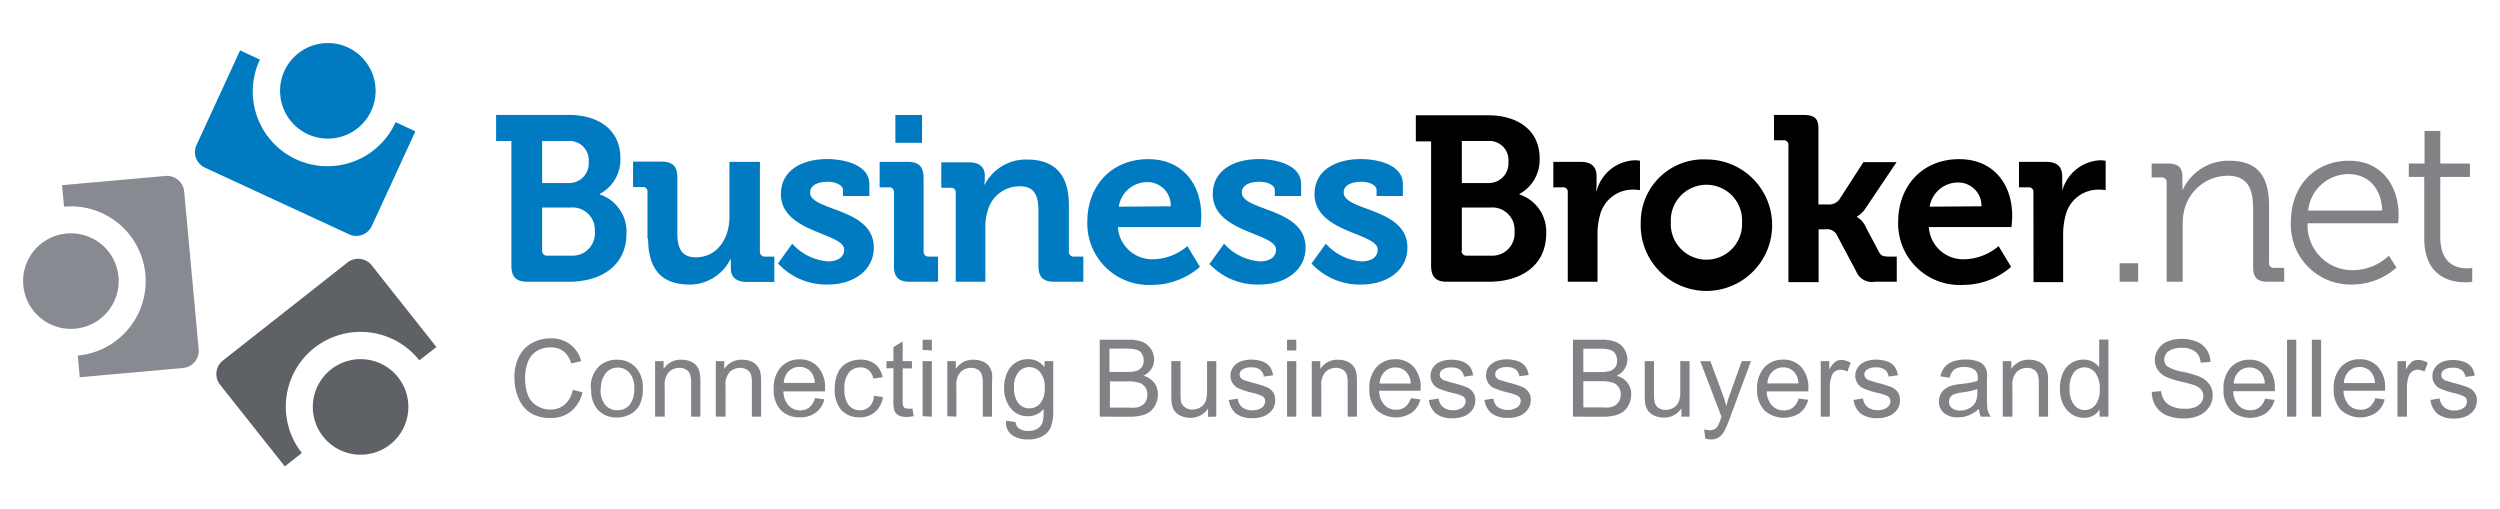
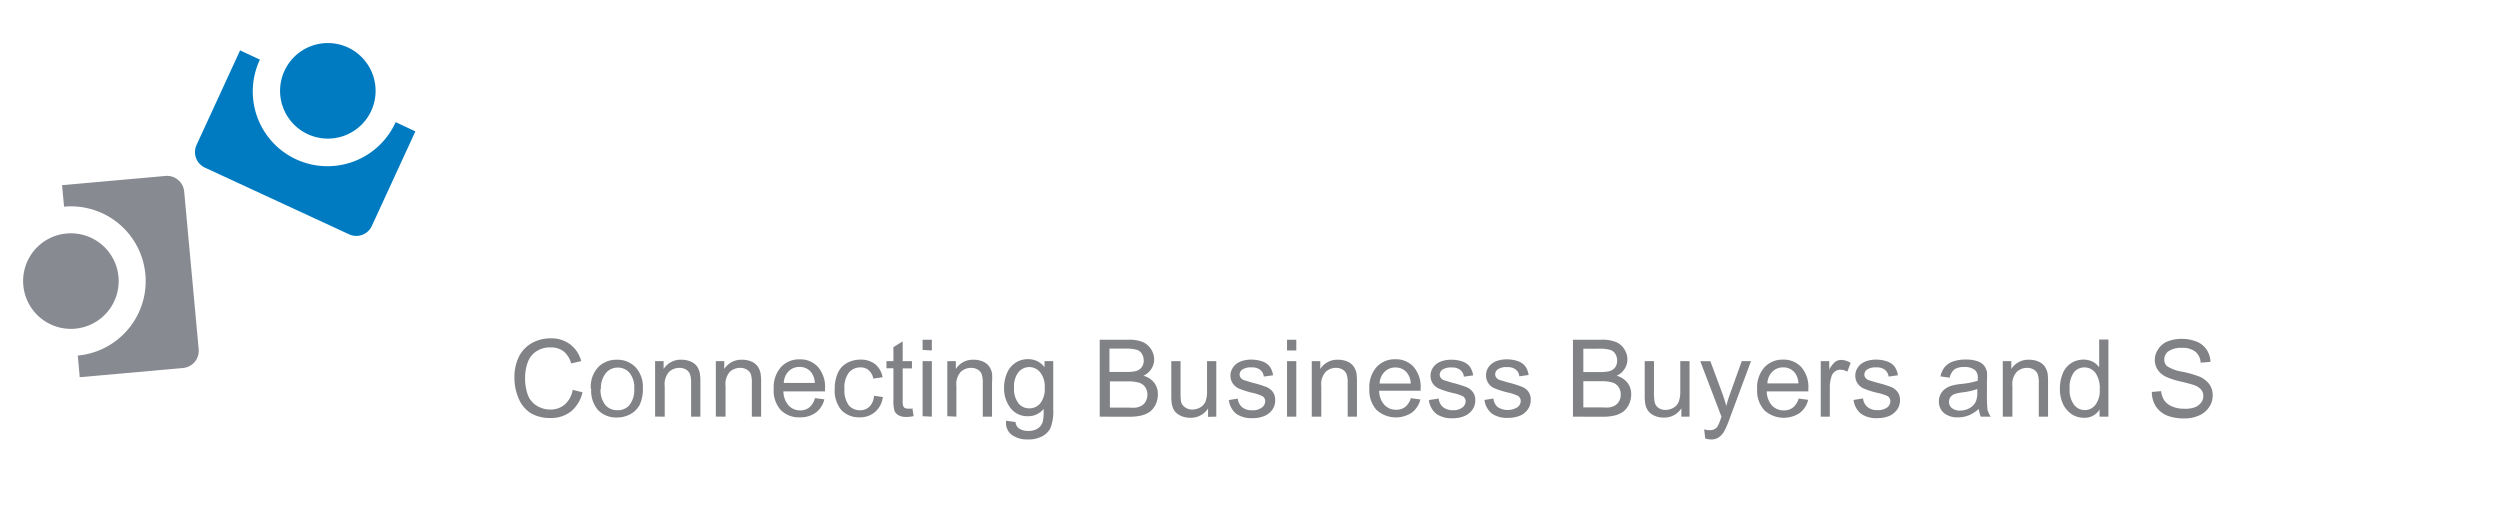
<svg xmlns="http://www.w3.org/2000/svg" id="Layer_1" data-name="Layer 1" width="270" height="55" viewBox="0 0 270 55">
  <defs>
    <style>.cls-1{fill:#007bc1;}.cls-1,.cls-2,.cls-3,.cls-4,.cls-5{fill-rule:evenodd;}.cls-3{fill:#808285;}.cls-4{fill:#5e6165;}.cls-5{fill:#888a91;}</style>
  </defs>
  <title>bbnlogo</title>
-   <path class="cls-1" d="M55.23,28.7c0,1.22.53,1.73,1.72,1.73h4.49c3.35,0,6.22-1.63,6.22-5.23A4.22,4.22,0,0,0,64.77,21v-.05A4.2,4.2,0,0,0,67,17.05c0-3-2.33-4.64-5.58-4.64H53.58v2.82h1.65V28.7Zm3.32-8.93V15.23h2.79a2.07,2.07,0,0,1,2.24,2.23,2.13,2.13,0,0,1-2.19,2.31Zm0,7.28V22.41H61.7A2.41,2.41,0,0,1,64.24,25a2.41,2.41,0,0,1-2.54,2.61H59.11a.51.51,0,0,1-.56-.56ZM70,25.81c0,3.52,1.7,4.92,4.46,4.92A4.9,4.9,0,0,0,78.88,28h.05s0,.28,0,.58V29c0,.91.59,1.45,1.7,1.45h3V27.71h-1a.51.51,0,0,1-.56-.56V17.48H78.78v5.94c0,2.31-1.3,4.37-3.63,4.37-1.6,0-2-1.07-2-2.64v-6c0-1.16-.5-1.7-1.7-1.7H68.37v2.75h1a.49.49,0,0,1,.56.55v5Zm14,2.61a7.07,7.07,0,0,0,5.37,2.31c2.82,0,5-1.52,5-4,0-4.31-6.88-3.91-6.88-5.94,0-.76.79-1.16,1.93-1.16.71,0,1.62.3,1.62.91v.63h2.85V19.87c0-2.11-2.8-2.69-4.55-2.69-2.69,0-5,1.19-5,3.78,0,4.19,6.83,4.16,6.83,6,0,.86-.77,1.27-1.76,1.27a5.78,5.78,0,0,1-3.85-1.91l-1.52,2.11Zm12.79-13h2.79v-3H96.7v3ZM96.54,28.7c0,1.22.51,1.73,1.7,1.73h3.07V27.71h-1a.51.51,0,0,1-.56-.56V19.21c0-1.19-.51-1.73-1.7-1.73H95v2.75h1a.49.49,0,0,1,.55.55V28.7Zm6.68,1.73h3.2V24.49a5.45,5.45,0,0,1,.25-1.73,3.55,3.55,0,0,1,3.48-2.64c1.62,0,2,1.07,2,2.64V28.7c0,1.22.5,1.73,1.72,1.73H117V27.71h-1a.51.51,0,0,1-.56-.56v-5c0-3.42-1.65-4.92-4.52-4.92a5,5,0,0,0-4.56,2.69h-.06a3.06,3.06,0,0,0,.06-.56v-.38c0-.91-.56-1.45-1.7-1.45h-3v2.75h1a.49.49,0,0,1,.56.55v9.65ZM117.43,24a6.64,6.64,0,0,0,6.95,6.77,7.89,7.89,0,0,0,5.21-1.95l-1.35-2.24A5.88,5.88,0,0,1,124.61,28a3.72,3.72,0,0,1-3.88-3.48h8.93s.08-.81.08-1.19c0-3.42-2-6.14-5.74-6.14-3.88,0-6.57,2.79-6.57,6.78Zm3.4-1.68A3.1,3.1,0,0,1,124,19.67a2.51,2.51,0,0,1,2.44,2.61Zm9.75,6.14A7.08,7.08,0,0,0,136,30.73c2.81,0,5-1.52,5-4,0-4.31-6.88-3.91-6.88-5.94,0-.76.79-1.16,1.93-1.16.71,0,1.63.3,1.63.91v.63h2.84V19.87c0-2.11-2.79-2.69-4.54-2.69-2.69,0-5,1.19-5,3.78,0,4.19,6.83,4.16,6.83,6,0,.86-.76,1.27-1.75,1.27a5.79,5.79,0,0,1-3.86-1.91l-1.52,2.11Zm11.06,0A7.1,7.1,0,0,0,147,30.73c2.82,0,5-1.52,5-4,0-4.31-6.88-3.91-6.88-5.94,0-.76.79-1.16,1.93-1.16.71,0,1.62.3,1.62.91v.63h2.84V19.87c0-2.11-2.79-2.69-4.54-2.69-2.69,0-5,1.19-5,3.78,0,4.19,6.82,4.16,6.82,6,0,.86-.76,1.27-1.75,1.27a5.75,5.75,0,0,1-3.85-1.91Z" />
-   <path class="cls-2" d="M154.56,28.7c0,1.22.53,1.73,1.73,1.73h4.49c3.35,0,6.21-1.63,6.21-5.23A4.22,4.22,0,0,0,164.1,21v-.05a4.2,4.2,0,0,0,2.18-3.86c0-3-2.33-4.64-5.58-4.64h-7.79v2.82h1.65V28.7Zm3.32-8.93V15.23h2.8a2.06,2.06,0,0,1,2.23,2.23,2.13,2.13,0,0,1-2.18,2.31Zm0,7.28V22.41H161A2.41,2.41,0,0,1,163.57,25,2.41,2.41,0,0,1,161,27.61h-2.59a.51.51,0,0,1-.56-.56Zm11.45,3.38h3.2V25.3a7.8,7.8,0,0,1,.28-2.11,3.64,3.64,0,0,1,3.52-2.71,5.84,5.84,0,0,1,.79.05V17.36a4.1,4.1,0,0,0-.58-.05,4.45,4.45,0,0,0-4.11,3.32h-.05a6,6,0,0,0,.05-.81v-.76c0-1.09-.59-1.58-1.73-1.58h-2.94v2.75h1a.49.49,0,0,1,.56.55v9.65ZM177.2,24a7.1,7.1,0,1,0,7.08-6.78A6.77,6.77,0,0,0,177.2,24Zm3.25,0a3.85,3.85,0,1,1,7.69,0,3.85,3.85,0,1,1-7.69,0Zm12.74,6.47h3.22V24.77h.71a1.22,1.22,0,0,1,1.19.48l2.16,4.06a1.83,1.83,0,0,0,2,1.12h2.38V27.71H204c-.61,0-.86-.1-1.06-.48l-1.48-2.79a2.14,2.14,0,0,0-.91-1v-.05a3,3,0,0,0,1-1l3.28-4.88h-3.58l-2.64,4.09a1.42,1.42,0,0,1-1.22.48h-1V13.88c0-1.19-.53-1.47-1.73-1.47h-3.07v2.74h1a.5.5,0,0,1,.56.56V30.43ZM205,24a6.64,6.64,0,0,0,7,6.77,7.88,7.88,0,0,0,5.2-1.95l-1.35-2.24A5.88,5.88,0,0,1,212.19,28a3.72,3.72,0,0,1-3.88-3.48h8.93s.08-.81.08-1.19c0-3.42-2-6.14-5.73-6.14C207.7,17.18,205,20,205,24Zm3.4-1.68a3.11,3.11,0,0,1,3.18-2.61A2.51,2.51,0,0,1,214,22.28Zm11.22,8.15h3.2V25.3a7.8,7.8,0,0,1,.28-2.11,3.64,3.64,0,0,1,3.52-2.71,5.84,5.84,0,0,1,.79.05V17.36a4.1,4.1,0,0,0-.58-.05,4.45,4.45,0,0,0-4.11,3.32h0a6,6,0,0,0,0-.81v-.76c0-1.09-.59-1.58-1.73-1.58h-2.94v2.75h1a.49.49,0,0,1,.56.55Z" />
-   <path class="cls-3" d="M228.92,30.43h2v-2h-2v2Zm5.08,0h1.73V24.31a6.46,6.46,0,0,1,.2-1.73,4.85,4.85,0,0,1,4.64-3.6c2.46,0,2.77,1.78,2.77,3.78v6.12c0,1.09.46,1.55,1.55,1.55h1.8v-1.5h-1.07a.5.5,0,0,1-.56-.56V22.31c0-3.15-1.11-4.95-4.28-4.95a5.42,5.42,0,0,0-5.08,3.22h0a8.4,8.4,0,0,0,0-.91v-.59c0-1-.48-1.42-1.55-1.42h-1.77v1.5h1.06a.51.51,0,0,1,.56.56V30.43Zm13.41-6.37a6.46,6.46,0,0,0,6.67,6.67,7.22,7.22,0,0,0,4.74-1.83L258,27.61a5.71,5.71,0,0,1-3.84,1.57,4.84,4.84,0,0,1-4.94-5.07H259s.05-.56.05-.87c0-3.17-1.82-5.88-5.35-5.88s-6.29,2.51-6.29,6.7Zm1.87-1.32a4.39,4.39,0,0,1,4.39-3.94c1.88,0,3.5,1.3,3.61,3.94Zm12.54,3c0,4.26,3,4.75,4.44,4.75a5,5,0,0,0,.74-.05V28.93a3,3,0,0,1-.58.05c-1,0-2.87-.38-2.87-3.38V19.11h3.2V17.66h-3.2V14.14h-1.7v3.52h-1.7v1.45h1.67Z" />
  <path class="cls-3" d="M61.81,42.09l1.1.28a3.72,3.72,0,0,1-1.24,2.06,3.4,3.4,0,0,1-2.2.71,4,4,0,0,1-2.18-.54A3.45,3.45,0,0,1,56,43a5.5,5.5,0,0,1-.44-2.22,4.9,4.9,0,0,1,.49-2.27,3.45,3.45,0,0,1,1.41-1.47,4.2,4.2,0,0,1,2-.5,3.39,3.39,0,0,1,2.09.63A3.3,3.3,0,0,1,62.77,39l-1.08.25a2.57,2.57,0,0,0-.84-1.32,2.26,2.26,0,0,0-1.38-.41,2.66,2.66,0,0,0-1.6.46,2.38,2.38,0,0,0-.9,1.23,4.83,4.83,0,0,0-.26,1.6,5.2,5.2,0,0,0,.3,1.85,2.32,2.32,0,0,0,1,1.18,2.7,2.7,0,0,0,1.41.39,2.32,2.32,0,0,0,1.56-.53,2.74,2.74,0,0,0,.87-1.58Zm2-.1a3.08,3.08,0,0,1,.93-2.47,2.79,2.79,0,0,1,1.9-.67,2.71,2.71,0,0,1,2,.81,3.11,3.11,0,0,1,.79,2.25,4,4,0,0,1-.35,1.82,2.49,2.49,0,0,1-1,1,3,3,0,0,1-1.45.36,2.73,2.73,0,0,1-2.05-.81A3.22,3.22,0,0,1,63.85,42Zm1.05,0a2.59,2.59,0,0,0,.5,1.73,1.63,1.63,0,0,0,1.28.58A1.61,1.61,0,0,0,68,43.72a2.66,2.66,0,0,0,.5-1.76,2.47,2.47,0,0,0-.51-1.69,1.62,1.62,0,0,0-1.26-.57,1.65,1.65,0,0,0-1.28.57A2.56,2.56,0,0,0,64.9,42Zm5.89,3V39h.92v.85a2.17,2.17,0,0,1,1.91-1,2.48,2.48,0,0,1,1,.19,1.58,1.58,0,0,1,.69.52,2,2,0,0,1,.31.75,5.52,5.52,0,0,1,.06,1V45h-1V41.34a2.71,2.71,0,0,0-.12-.93,1,1,0,0,0-.42-.49,1.28,1.28,0,0,0-.71-.19,1.61,1.61,0,0,0-1.12.42,2,2,0,0,0-.48,1.57V45Zm6.56,0V39h.91v.85a2.18,2.18,0,0,1,1.92-1,2.54,2.54,0,0,1,1,.19,1.6,1.6,0,0,1,.68.52,2,2,0,0,1,.32.75,5.52,5.52,0,0,1,.06,1V45h-1V41.34a3,3,0,0,0-.11-.93,1,1,0,0,0-.43-.49,1.28,1.28,0,0,0-.71-.19,1.64,1.64,0,0,0-1.12.42,2,2,0,0,0-.47,1.57V45Zm10.66-2,1.06.14a2.53,2.53,0,0,1-.92,1.43,2.79,2.79,0,0,1-1.72.51,2.74,2.74,0,0,1-2.09-.81A3.15,3.15,0,0,1,83.56,42a3.3,3.3,0,0,1,.78-2.35,2.65,2.65,0,0,1,2-.84,2.57,2.57,0,0,1,2,.82A3.27,3.27,0,0,1,89.1,42v.27H84.61a2.31,2.31,0,0,0,.56,1.52,1.66,1.66,0,0,0,1.26.53,1.52,1.52,0,0,0,.95-.3,1.89,1.89,0,0,0,.63-1Zm-3.34-1.63H88a2,2,0,0,0-.38-1.14,1.55,1.55,0,0,0-1.26-.59,1.61,1.61,0,0,0-1.19.47,1.87,1.87,0,0,0-.52,1.26Zm9.72,1.38,1,.14a2.57,2.57,0,0,1-.84,1.61,2.45,2.45,0,0,1-1.66.58,2.61,2.61,0,0,1-2-.8A3.29,3.29,0,0,1,90.15,42a4.09,4.09,0,0,1,.33-1.7,2.24,2.24,0,0,1,1-1.1,3,3,0,0,1,1.44-.36,2.5,2.5,0,0,1,1.6.49,2.37,2.37,0,0,1,.8,1.41l-1,.15a1.65,1.65,0,0,0-.5-.91,1.31,1.31,0,0,0-.87-.3,1.58,1.58,0,0,0-1.26.55A2.63,2.63,0,0,0,91.2,42a2.73,2.73,0,0,0,.46,1.76,1.55,1.55,0,0,0,1.22.55,1.45,1.45,0,0,0,1-.37,1.79,1.79,0,0,0,.51-1.13Zm4.18,1.29.14.91a3.71,3.71,0,0,1-.76.09,1.76,1.76,0,0,1-.87-.18,1.05,1.05,0,0,1-.43-.46,3.84,3.84,0,0,1-.12-1.21V39.77h-.75V39h.75V37.49l1-.62V39h1v.79h-1V43.3a1.59,1.59,0,0,0,.06.56.41.41,0,0,0,.17.2.68.68,0,0,0,.35.07,2.73,2.73,0,0,0,.44,0Zm1.11-6.24V36.69h1v1.16Zm0,7.16V39h1v6Zm2.67,0V39h.92v.85a2.17,2.17,0,0,1,1.91-1,2.56,2.56,0,0,1,1,.19,1.6,1.6,0,0,1,.68.52,2,2,0,0,1,.32.75,7.11,7.11,0,0,1,0,1V45h-1V41.34a2.71,2.71,0,0,0-.12-.93,1,1,0,0,0-.42-.49,1.28,1.28,0,0,0-.71-.19,1.62,1.62,0,0,0-1.12.42,2,2,0,0,0-.48,1.57V45Zm6.37.49,1,.14a.93.93,0,0,0,.34.67,1.71,1.71,0,0,0,1,.29,1.82,1.82,0,0,0,1.1-.29,1.34,1.34,0,0,0,.52-.79,6.23,6.23,0,0,0,.07-1.3,2.1,2.1,0,0,1-1.66.79,2.28,2.28,0,0,1-1.93-.9,3.47,3.47,0,0,1-.68-2.15,4,4,0,0,1,.31-1.59,2.43,2.43,0,0,1,.91-1.12,2.39,2.39,0,0,1,1.39-.4,2.16,2.16,0,0,1,1.76.87V39h.94v5.2a5,5,0,0,1-.29,2,2.05,2.05,0,0,1-.9.92,3.15,3.15,0,0,1-1.53.34,2.89,2.89,0,0,1-1.74-.48,1.63,1.63,0,0,1-.64-1.46Zm.84-3.61a2.54,2.54,0,0,0,.47,1.72,1.46,1.46,0,0,0,1.18.55,1.51,1.51,0,0,0,1.18-.54,2.52,2.52,0,0,0,.48-1.7,2.44,2.44,0,0,0-.5-1.66,1.51,1.51,0,0,0-2.34,0,2.43,2.43,0,0,0-.47,1.64ZM118.77,45V36.69h3.12a3.85,3.85,0,0,1,1.53.25,2.1,2.1,0,0,1,1.23,1.88,1.9,1.9,0,0,1-.29,1,2,2,0,0,1-.87.76,2.22,2.22,0,0,1,1.16.75,2,2,0,0,1,.4,1.26,2.49,2.49,0,0,1-.24,1.09,2.24,2.24,0,0,1-.61.78,2.83,2.83,0,0,1-.91.41,5.77,5.77,0,0,1-1.35.14Zm1.1-4.83h1.8a4.27,4.27,0,0,0,1-.09,1.16,1.16,0,0,0,.63-.42,1.13,1.13,0,0,0,.22-.73,1.38,1.38,0,0,0-.2-.73,1,1,0,0,0-.57-.43,4.61,4.61,0,0,0-1.26-.12h-1.67v2.52Zm0,3.85h2.07a4.52,4.52,0,0,0,.76,0,1.8,1.8,0,0,0,.63-.23,1.18,1.18,0,0,0,.42-.46,1.48,1.48,0,0,0,.17-.7,1.39,1.39,0,0,0-.24-.82,1.23,1.23,0,0,0-.67-.48,4.12,4.12,0,0,0-1.21-.14h-1.93V44Zm10.6,1v-.9a2.21,2.21,0,0,1-1.91,1,2.37,2.37,0,0,1-1-.2,1.73,1.73,0,0,1-.69-.51,1.93,1.93,0,0,1-.31-.76,5.38,5.38,0,0,1-.06-.95V39h1v3.33a6.28,6.28,0,0,0,.06,1.08A1.06,1.06,0,0,0,128,44a1.28,1.28,0,0,0,.77.23,1.76,1.76,0,0,0,.86-.23,1.4,1.4,0,0,0,.57-.64,3.31,3.31,0,0,0,.16-1.18V39h1v6Zm2.21-1.81,1-.16a1.39,1.39,0,0,0,.47.93,1.65,1.65,0,0,0,1.09.33A1.62,1.62,0,0,0,136.3,44a.84.84,0,0,0,.34-.67.63.63,0,0,0-.31-.55,4.63,4.63,0,0,0-1-.34,9.48,9.48,0,0,1-1.56-.49,1.58,1.58,0,0,1-.65-.57,1.5,1.5,0,0,1-.23-.81,1.43,1.43,0,0,1,.19-.74,1.61,1.61,0,0,1,.5-.57,2,2,0,0,1,.65-.3,3.07,3.07,0,0,1,.88-.12,3.62,3.62,0,0,1,1.24.2,1.73,1.73,0,0,1,.79.56,2.08,2.08,0,0,1,.35.93l-1,.14a1.06,1.06,0,0,0-.39-.73,1.4,1.4,0,0,0-.92-.26,1.62,1.62,0,0,0-1,.23.66.66,0,0,0-.3.54.6.6,0,0,0,.12.36.94.94,0,0,0,.4.27c.1,0,.4.13.9.26a13.12,13.12,0,0,1,1.51.47,1.64,1.64,0,0,1,.67.54,1.49,1.49,0,0,1,.24.87,1.69,1.69,0,0,1-.29,1,2,2,0,0,1-.86.7,3.23,3.23,0,0,1-1.27.24,2.9,2.9,0,0,1-1.8-.48,2.27,2.27,0,0,1-.78-1.45ZM139,37.85V36.69h1v1.16ZM139,45V39h1v6Zm2.67,0V39h.92v.85a2.17,2.17,0,0,1,1.91-1,2.56,2.56,0,0,1,1,.19,1.6,1.6,0,0,1,.68.52,2,2,0,0,1,.32.75,7.11,7.11,0,0,1,.05,1V45h-1V41.34a2.71,2.71,0,0,0-.12-.93,1,1,0,0,0-.42-.49,1.28,1.28,0,0,0-.71-.19,1.62,1.62,0,0,0-1.12.42,2,2,0,0,0-.48,1.57V45Zm10.67-2,1.06.14a2.54,2.54,0,0,1-.93,1.43,3.12,3.12,0,0,1-3.81-.3,3.19,3.19,0,0,1-.77-2.28,3.3,3.3,0,0,1,.78-2.35,2.65,2.65,0,0,1,2-.84,2.57,2.57,0,0,1,2,.82,3.31,3.31,0,0,1,.76,2.31c0,.06,0,.15,0,.27h-4.48a2.26,2.26,0,0,0,.56,1.52,1.65,1.65,0,0,0,1.25.53,1.53,1.53,0,0,0,1-.3,2,2,0,0,0,.63-1ZM149,41.42h3.36a1.92,1.92,0,0,0-.39-1.14,1.53,1.53,0,0,0-1.26-.59,1.59,1.59,0,0,0-1.18.47,1.87,1.87,0,0,0-.53,1.26Zm5.38,1.78,1-.16a1.35,1.35,0,0,0,.47.93,1.63,1.63,0,0,0,1.09.33,1.57,1.57,0,0,0,1-.29.85.85,0,0,0,.35-.67.65.65,0,0,0-.31-.55,4.59,4.59,0,0,0-1.05-.34,9.61,9.61,0,0,1-1.55-.49,1.55,1.55,0,0,1-.66-.57,1.49,1.49,0,0,1-.22-.81,1.53,1.53,0,0,1,.18-.74,1.72,1.72,0,0,1,.5-.57,2.07,2.07,0,0,1,.65-.3,3.17,3.17,0,0,1,.88-.12,3.64,3.64,0,0,1,1.25.2,1.78,1.78,0,0,1,.79.56,2.21,2.21,0,0,1,.35.93l-1,.14a1.1,1.1,0,0,0-.39-.73,1.42,1.42,0,0,0-.92-.26,1.62,1.62,0,0,0-1,.23.66.66,0,0,0-.3.54.6.6,0,0,0,.12.36.84.84,0,0,0,.39.27c.1,0,.4.13.9.26a13.12,13.12,0,0,1,1.51.47,1.58,1.58,0,0,1,.67.54,1.42,1.42,0,0,1,.25.87,1.7,1.7,0,0,1-.3,1,2,2,0,0,1-.86.7,3.2,3.2,0,0,1-1.27.24,2.87,2.87,0,0,1-1.79-.48,2.32,2.32,0,0,1-.79-1.45Zm5.91,0,1-.16a1.35,1.35,0,0,0,.47.93,2,2,0,0,0,2.14,0,.87.87,0,0,0,.34-.67.65.65,0,0,0-.31-.55,4.63,4.63,0,0,0-1-.34,9.48,9.48,0,0,1-1.56-.49,1.46,1.46,0,0,1-.65-.57,1.5,1.5,0,0,1-.23-.81,1.53,1.53,0,0,1,.18-.74,1.64,1.64,0,0,1,.51-.57,1.91,1.91,0,0,1,.64-.3,3.19,3.19,0,0,1,.89-.12,3.62,3.62,0,0,1,1.24.2,1.73,1.73,0,0,1,.79.56,2.08,2.08,0,0,1,.35.93l-1,.14a1.06,1.06,0,0,0-.39-.73,1.4,1.4,0,0,0-.92-.26,1.62,1.62,0,0,0-1,.23.66.66,0,0,0-.3.54.6.6,0,0,0,.12.36.9.9,0,0,0,.39.27c.11,0,.4.13.9.26a12.48,12.48,0,0,1,1.51.47,1.67,1.67,0,0,1,.68.54,1.49,1.49,0,0,1,.24.87,1.7,1.7,0,0,1-.3,1,1.92,1.92,0,0,1-.85.7,3.25,3.25,0,0,1-1.28.24,2.87,2.87,0,0,1-1.79-.48,2.27,2.27,0,0,1-.78-1.45ZM169.88,45V36.69H173a3.81,3.81,0,0,1,1.53.25,1.91,1.91,0,0,1,.9.78,2,2,0,0,1,.33,1.1,1.9,1.9,0,0,1-.29,1,2,2,0,0,1-.87.76,2.22,2.22,0,0,1,1.16.75,2,2,0,0,1,.41,1.26,2.49,2.49,0,0,1-.25,1.09,2.13,2.13,0,0,1-.61.78,2.73,2.73,0,0,1-.91.41,5.68,5.68,0,0,1-1.34.14ZM171,40.18h1.8a4.23,4.23,0,0,0,1-.09,1.15,1.15,0,0,0,.64-.42,1.19,1.19,0,0,0,.21-.73,1.38,1.38,0,0,0-.2-.73,1,1,0,0,0-.57-.43,4.51,4.51,0,0,0-1.26-.12H171v2.52ZM171,44h2.07a4.46,4.46,0,0,0,.75,0,1.8,1.8,0,0,0,.63-.23,1.18,1.18,0,0,0,.42-.46,1.37,1.37,0,0,0,.17-.7,1.39,1.39,0,0,0-.24-.82,1.24,1.24,0,0,0-.66-.48,4.2,4.2,0,0,0-1.22-.14H171V44Zm10.59,1v-.9a2.19,2.19,0,0,1-1.9,1,2.38,2.38,0,0,1-1-.2,1.69,1.69,0,0,1-.68-.51,1.94,1.94,0,0,1-.32-.76,5.38,5.38,0,0,1-.06-.95V39h1v3.33a5.15,5.15,0,0,0,.07,1.08,1,1,0,0,0,.4.63,1.3,1.3,0,0,0,.77.23,1.73,1.73,0,0,0,.86-.23,1.35,1.35,0,0,0,.57-.64,3.27,3.27,0,0,0,.17-1.18V39h1v6Zm2.57,2.31-.11-.94a2.22,2.22,0,0,0,.58.09,1.09,1.09,0,0,0,.55-.12.89.89,0,0,0,.33-.31,5.2,5.2,0,0,0,.32-.77,1.31,1.31,0,0,1,.09-.25l-2.29-6h1.09L186,42.46c.16.44.31.9.44,1.39a13.32,13.32,0,0,1,.42-1.36L188.11,39h1l-2.28,6.13a10.46,10.46,0,0,1-.57,1.36,2,2,0,0,1-.63.74,1.43,1.43,0,0,1-.84.23,2.1,2.1,0,0,1-.66-.12Zm10.06-4.27,1.06.14a2.48,2.48,0,0,1-.92,1.43,3.12,3.12,0,0,1-3.81-.3,3.15,3.15,0,0,1-.78-2.28,3.3,3.3,0,0,1,.78-2.35,2.65,2.65,0,0,1,2-.84,2.57,2.57,0,0,1,2,.82A3.27,3.27,0,0,1,195.3,42v.27h-4.49a2.31,2.31,0,0,0,.56,1.52,1.69,1.69,0,0,0,1.26.53,1.52,1.52,0,0,0,1-.3,1.89,1.89,0,0,0,.63-1Zm-3.34-1.63h3.35a2,2,0,0,0-.38-1.14,1.54,1.54,0,0,0-1.26-.59,1.59,1.59,0,0,0-1.18.47,1.83,1.83,0,0,0-.53,1.26ZM196.64,45V39h.92v.92a2.59,2.59,0,0,1,.65-.85,1.19,1.19,0,0,1,.66-.2,2.09,2.09,0,0,1,1,.32l-.36.95a1.52,1.52,0,0,0-.75-.21.94.94,0,0,0-.6.2,1.07,1.07,0,0,0-.37.56,3.72,3.72,0,0,0-.17,1.19V45Zm3.57-1.81,1-.16a1.4,1.4,0,0,0,.48.93,1.6,1.6,0,0,0,1.08.33,1.62,1.62,0,0,0,1.05-.29.84.84,0,0,0,.34-.67.64.64,0,0,0-.3-.55,5,5,0,0,0-1.05-.34,9.28,9.28,0,0,1-1.55-.49,1.55,1.55,0,0,1-.66-.57,1.5,1.5,0,0,1-.23-.81,1.54,1.54,0,0,1,.19-.74,1.61,1.61,0,0,1,.5-.57,2.07,2.07,0,0,1,.65-.3,3.12,3.12,0,0,1,.88-.12,3.58,3.58,0,0,1,1.24.2,1.73,1.73,0,0,1,.79.56,2.08,2.08,0,0,1,.35.93l-1,.14a1.11,1.11,0,0,0-.4-.73,1.38,1.38,0,0,0-.92-.26,1.64,1.64,0,0,0-1,.23.66.66,0,0,0-.3.54.55.55,0,0,0,.13.36.84.84,0,0,0,.39.27c.1,0,.4.13.9.26a13.12,13.12,0,0,1,1.51.47,1.64,1.64,0,0,1,.67.54,1.42,1.42,0,0,1,.25.87,1.7,1.7,0,0,1-.3,1,2,2,0,0,1-.86.7,3.23,3.23,0,0,1-1.27.24,2.87,2.87,0,0,1-1.79-.48,2.28,2.28,0,0,1-.79-1.45Zm13.47,1a3.79,3.79,0,0,1-1.09.68,3,3,0,0,1-1.13.2,2.23,2.23,0,0,1-1.53-.48,1.6,1.6,0,0,1-.53-1.24,1.67,1.67,0,0,1,.2-.8,1.59,1.59,0,0,1,.53-.59,2.31,2.31,0,0,1,.73-.33,6.25,6.25,0,0,1,.91-.16,8.55,8.55,0,0,0,1.83-.35v-.26a1.1,1.1,0,0,0-.29-.88,1.71,1.71,0,0,0-1.16-.34,1.82,1.82,0,0,0-1.07.25,1.56,1.56,0,0,0-.51.9l-1-.14a2.43,2.43,0,0,1,.45-1,2.06,2.06,0,0,1,.91-.61,4.07,4.07,0,0,1,1.37-.21,3.74,3.74,0,0,1,1.26.18,1.59,1.59,0,0,1,.71.46,1.7,1.7,0,0,1,.32.69,6.37,6.37,0,0,1,0,.94v1.36a15.77,15.77,0,0,0,.06,1.8A2.53,2.53,0,0,0,215,45h-1.07a2.42,2.42,0,0,1-.2-.76ZM213.6,42a7.91,7.91,0,0,1-1.67.38,4.14,4.14,0,0,0-.89.2,1,1,0,0,0-.41.33.93.93,0,0,0-.14.49.85.85,0,0,0,.31.67,1.35,1.35,0,0,0,.91.27,2,2,0,0,0,1-.26,1.56,1.56,0,0,0,.67-.7,2.42,2.42,0,0,0,.17-1V42Zm2.7,3V39h.92v.85a2.17,2.17,0,0,1,1.91-1,2.48,2.48,0,0,1,1,.19,1.58,1.58,0,0,1,.69.52,2.13,2.13,0,0,1,.32.75,7.11,7.11,0,0,1,.05,1V45h-1V41.34a2.71,2.71,0,0,0-.12-.93,1,1,0,0,0-.42-.49,1.28,1.28,0,0,0-.71-.19,1.61,1.61,0,0,0-1.12.42,2,2,0,0,0-.48,1.57V45Zm10.45,0v-.77a1.87,1.87,0,0,1-1.69.89,2.37,2.37,0,0,1-1.32-.39,2.77,2.77,0,0,1-.94-1.11,3.83,3.83,0,0,1-.33-1.63,4.32,4.32,0,0,1,.3-1.64,2.4,2.4,0,0,1,.9-1.12,2.42,2.42,0,0,1,1.35-.39,2.07,2.07,0,0,1,1,.23,2,2,0,0,1,.69.6v-3h1V45Zm-3.23-3a2.61,2.61,0,0,0,.49,1.73,1.45,1.45,0,0,0,2.29,0,2.52,2.52,0,0,0,.47-1.67,2.82,2.82,0,0,0-.48-1.81,1.48,1.48,0,0,0-1.18-.57,1.43,1.43,0,0,0-1.14.55,2.76,2.76,0,0,0-.45,1.75Zm8.88.33,1-.09a2.32,2.32,0,0,0,.34,1,1.9,1.9,0,0,0,.84.65,3.06,3.06,0,0,0,1.27.25A2.93,2.93,0,0,0,237,44a1.48,1.48,0,0,0,.72-.52,1.15,1.15,0,0,0,.24-.71,1.09,1.09,0,0,0-.23-.68,1.69,1.69,0,0,0-.75-.49c-.22-.08-.71-.22-1.48-.4a8,8,0,0,1-1.6-.52,2.22,2.22,0,0,1-.89-.78,1.93,1.93,0,0,1-.29-1,2.08,2.08,0,0,1,.36-1.18,2.14,2.14,0,0,1,1-.84,4,4,0,0,1,1.53-.28,4.16,4.16,0,0,1,1.63.3,2.29,2.29,0,0,1,1.08.87,2.5,2.5,0,0,1,.41,1.31l-1.06.09a1.63,1.63,0,0,0-.57-1.19,2.24,2.24,0,0,0-1.45-.41,2.37,2.37,0,0,0-1.46.37,1.1,1.1,0,0,0-.45.88.93.93,0,0,0,.32.74,4.35,4.35,0,0,0,1.66.59,12,12,0,0,1,1.84.53,2.61,2.61,0,0,1,1.07.85,2,2,0,0,1,.34,1.18,2.21,2.21,0,0,1-.38,1.25,2.47,2.47,0,0,1-1.09.91,3.72,3.72,0,0,1-1.6.32,4.88,4.88,0,0,1-1.88-.32,2.66,2.66,0,0,1-1.2-1A2.85,2.85,0,0,1,232.4,42.33Z" />
-   <path class="cls-3" d="M244.59,43.05l1.06.14a2.53,2.53,0,0,1-.92,1.43,3.14,3.14,0,0,1-3.82-.3,3.19,3.19,0,0,1-.77-2.28,3.3,3.3,0,0,1,.78-2.35,2.65,2.65,0,0,1,2-.84,2.57,2.57,0,0,1,2,.82,3.27,3.27,0,0,1,.76,2.31v.27h-4.49a2.31,2.31,0,0,0,.56,1.52,1.66,1.66,0,0,0,1.26.53,1.52,1.52,0,0,0,1-.3,1.89,1.89,0,0,0,.63-1Zm-3.34-1.63h3.35a2,2,0,0,0-.38-1.14,1.55,1.55,0,0,0-1.26-.59,1.61,1.61,0,0,0-1.19.47,1.87,1.87,0,0,0-.52,1.26ZM247,45V36.69h1V45Zm2.68,0V36.69h1V45Zm6.81-2,1.05.14a2.48,2.48,0,0,1-.92,1.43,3.12,3.12,0,0,1-3.81-.3,3.15,3.15,0,0,1-.77-2.28,3.3,3.3,0,0,1,.78-2.35,2.63,2.63,0,0,1,2-.84,2.55,2.55,0,0,1,2,.82,3.27,3.27,0,0,1,.77,2.31c0,.06,0,.15,0,.27h-4.49a2.36,2.36,0,0,0,.56,1.52,1.69,1.69,0,0,0,1.26.53,1.57,1.57,0,0,0,1-.3,2,2,0,0,0,.63-1Zm-3.35-1.63h3.36a2.07,2.07,0,0,0-.39-1.14,1.53,1.53,0,0,0-1.26-.59,1.59,1.59,0,0,0-1.18.47,1.83,1.83,0,0,0-.53,1.26ZM258.93,45V39h.91v.92a2.73,2.73,0,0,1,.65-.85,1.19,1.19,0,0,1,.66-.2,2,2,0,0,1,1.05.32l-.36.95a1.52,1.52,0,0,0-.75-.21.9.9,0,0,0-.59.2,1,1,0,0,0-.38.56,3.72,3.72,0,0,0-.17,1.19V45Zm3.56-1.81,1-.16A1.4,1.4,0,0,0,264,44a1.63,1.63,0,0,0,1.09.33,1.57,1.57,0,0,0,1-.29.84.84,0,0,0,.34-.67.64.64,0,0,0-.3-.55,4.59,4.59,0,0,0-1-.34,9.61,9.61,0,0,1-1.55-.49,1.55,1.55,0,0,1-.66-.57,1.49,1.49,0,0,1-.22-.81,1.53,1.53,0,0,1,.18-.74,1.72,1.72,0,0,1,.5-.57A2.07,2.07,0,0,1,264,39a3.17,3.17,0,0,1,.88-.12,3.64,3.64,0,0,1,1.25.2,1.78,1.78,0,0,1,.79.56,2.21,2.21,0,0,1,.35.93l-1,.14a1.14,1.14,0,0,0-.39-.73,1.42,1.42,0,0,0-.92-.26,1.6,1.6,0,0,0-1,.23.66.66,0,0,0-.3.54.6.6,0,0,0,.12.36.84.84,0,0,0,.39.27c.1,0,.4.13.9.26a13.12,13.12,0,0,1,1.51.47,1.58,1.58,0,0,1,.67.54,1.42,1.42,0,0,1,.25.87,1.7,1.7,0,0,1-.3,1,2,2,0,0,1-.86.7,3.2,3.2,0,0,1-1.27.24,2.87,2.87,0,0,1-1.79-.48A2.32,2.32,0,0,1,262.49,43.2Z" />
  <path class="cls-1" d="M25.93,5.44l2.14,1h0a8.07,8.07,0,1,0,14.66,6.75h0l2.13,1-4.7,10.21a1.85,1.85,0,0,1-2.45.91L22.14,18.11a1.85,1.85,0,0,1-.91-2.46l4.7-10.21Zm11.63-.32A5.16,5.16,0,1,0,40.08,12,5.17,5.17,0,0,0,37.56,5.12Z" />
-   <path class="cls-4" d="M47.14,37.47l-1.85,1.45h0a8.07,8.07,0,0,0-12.69,10h0l-1.84,1.45-7-8.83a1.86,1.86,0,0,1,.31-2.6l13.47-10.6a1.86,1.86,0,0,1,2.6.31l7,8.84ZM42.14,48a5.16,5.16,0,1,0-7.25-.86A5.16,5.16,0,0,0,42.14,48Z" />
  <path class="cls-5" d="M8.61,40.73,8.4,38.4h0A8.07,8.07,0,0,0,6.92,22.32h0L6.7,20l11.19-1a1.86,1.86,0,0,1,2,1.67l1.57,17.07a1.86,1.86,0,0,1-1.67,2l-11.2,1Zm-6.09-9.9a5.16,5.16,0,1,0,4.66-5.61A5.15,5.15,0,0,0,2.52,30.83Z" />
</svg>